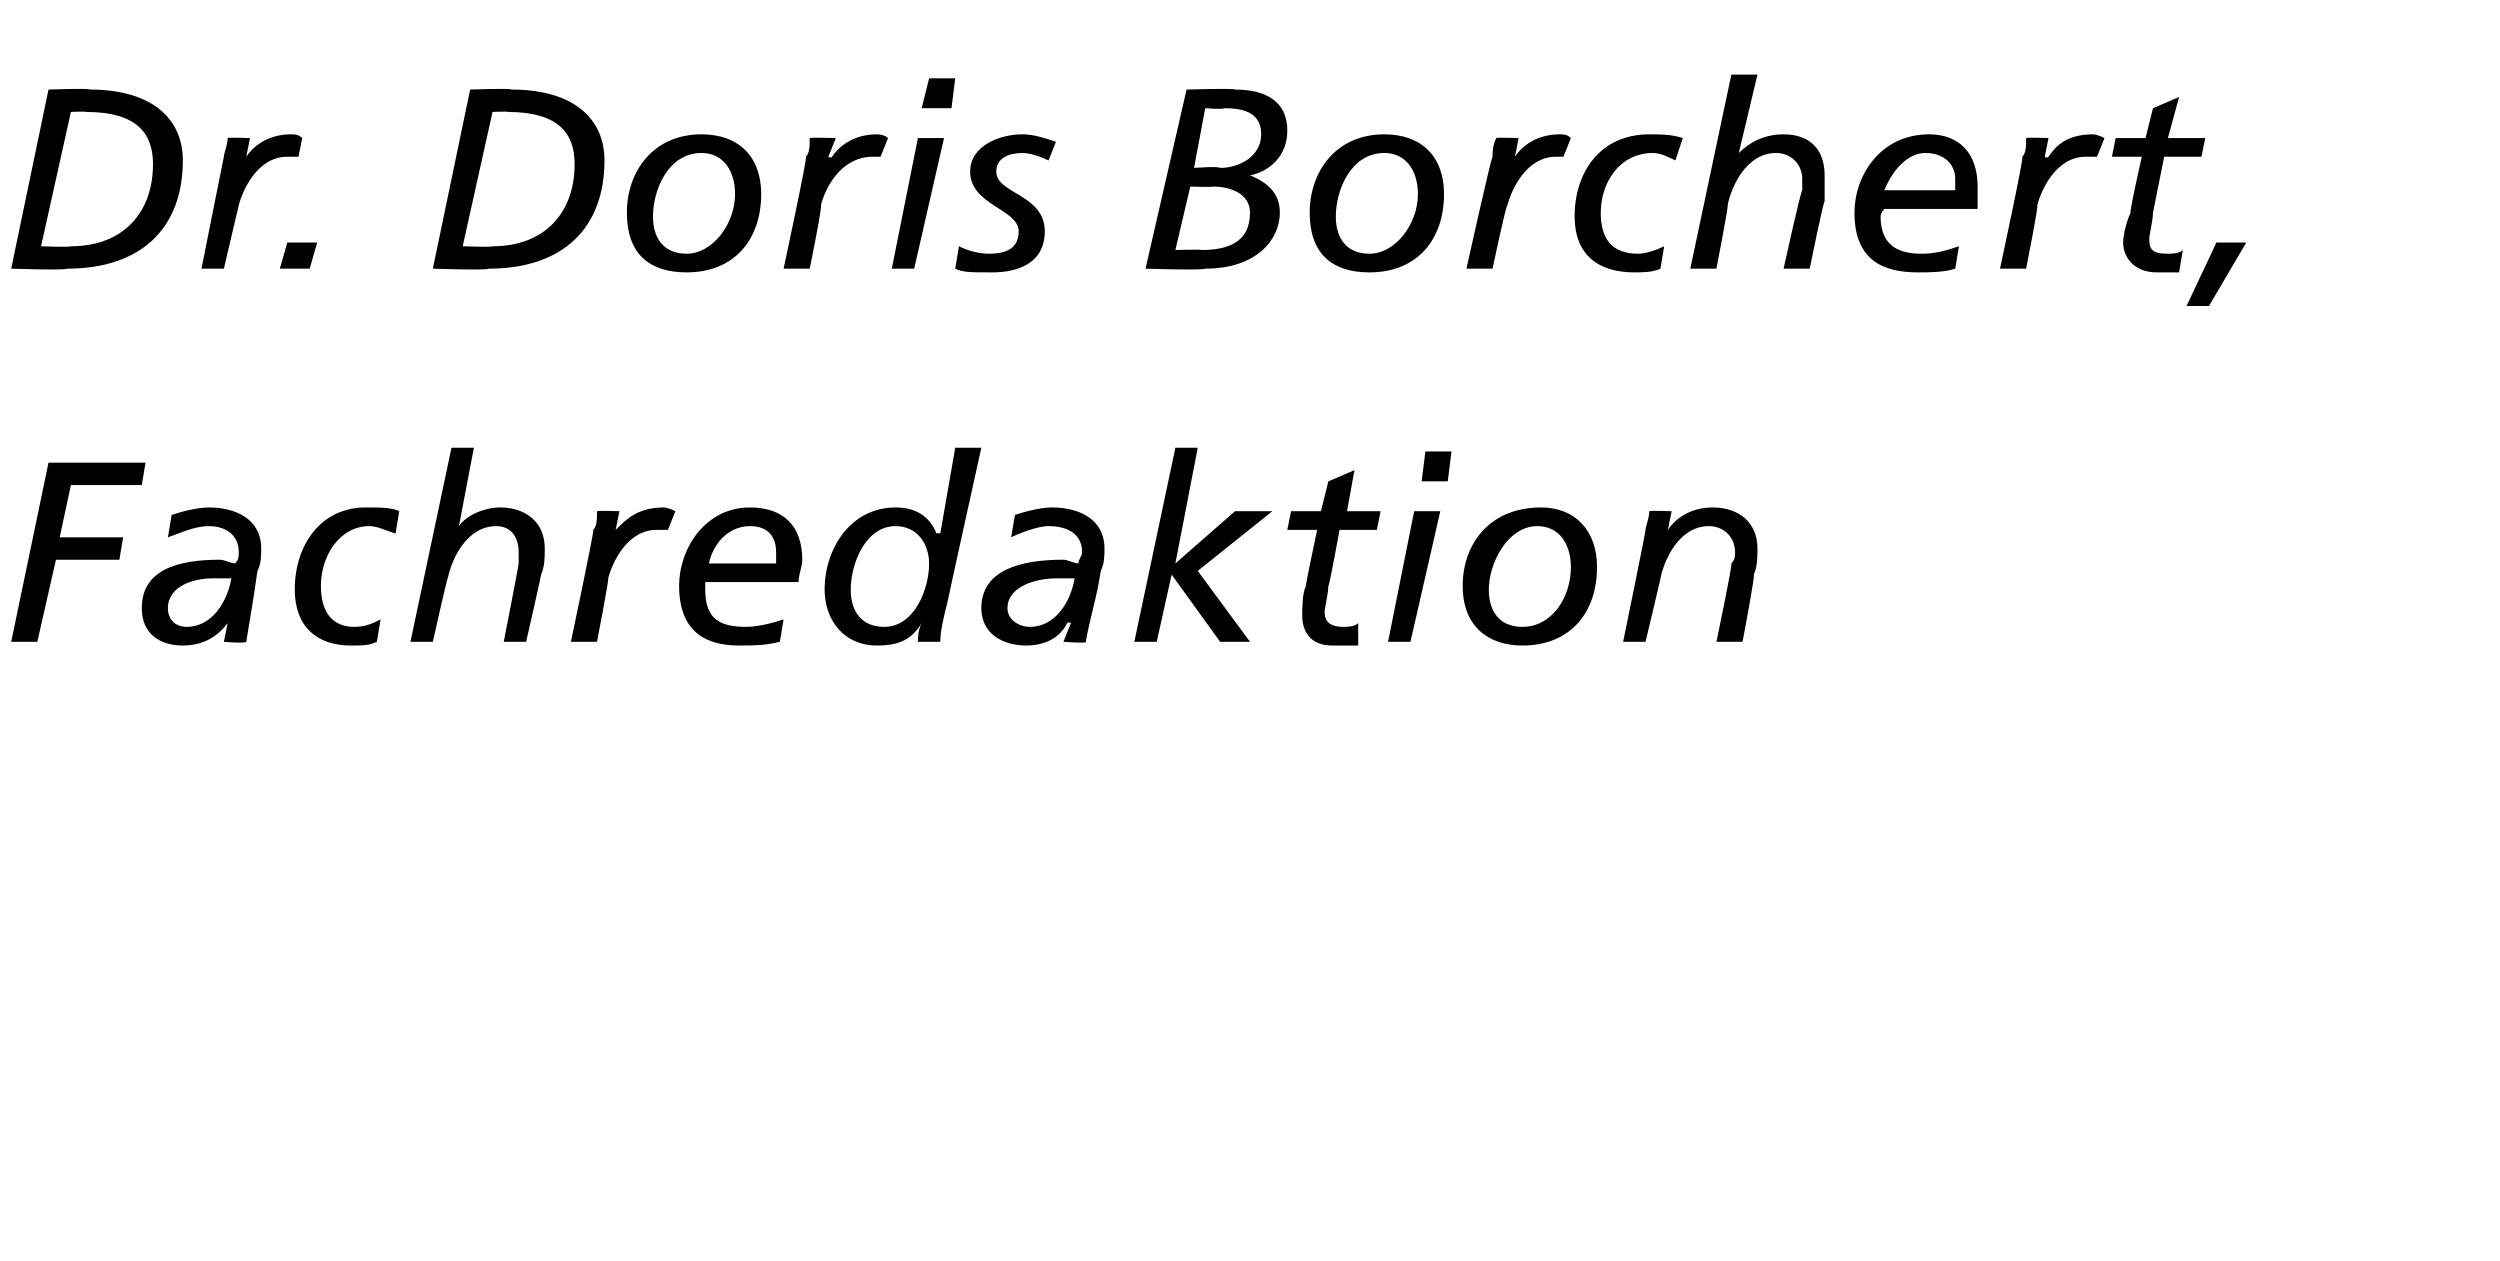
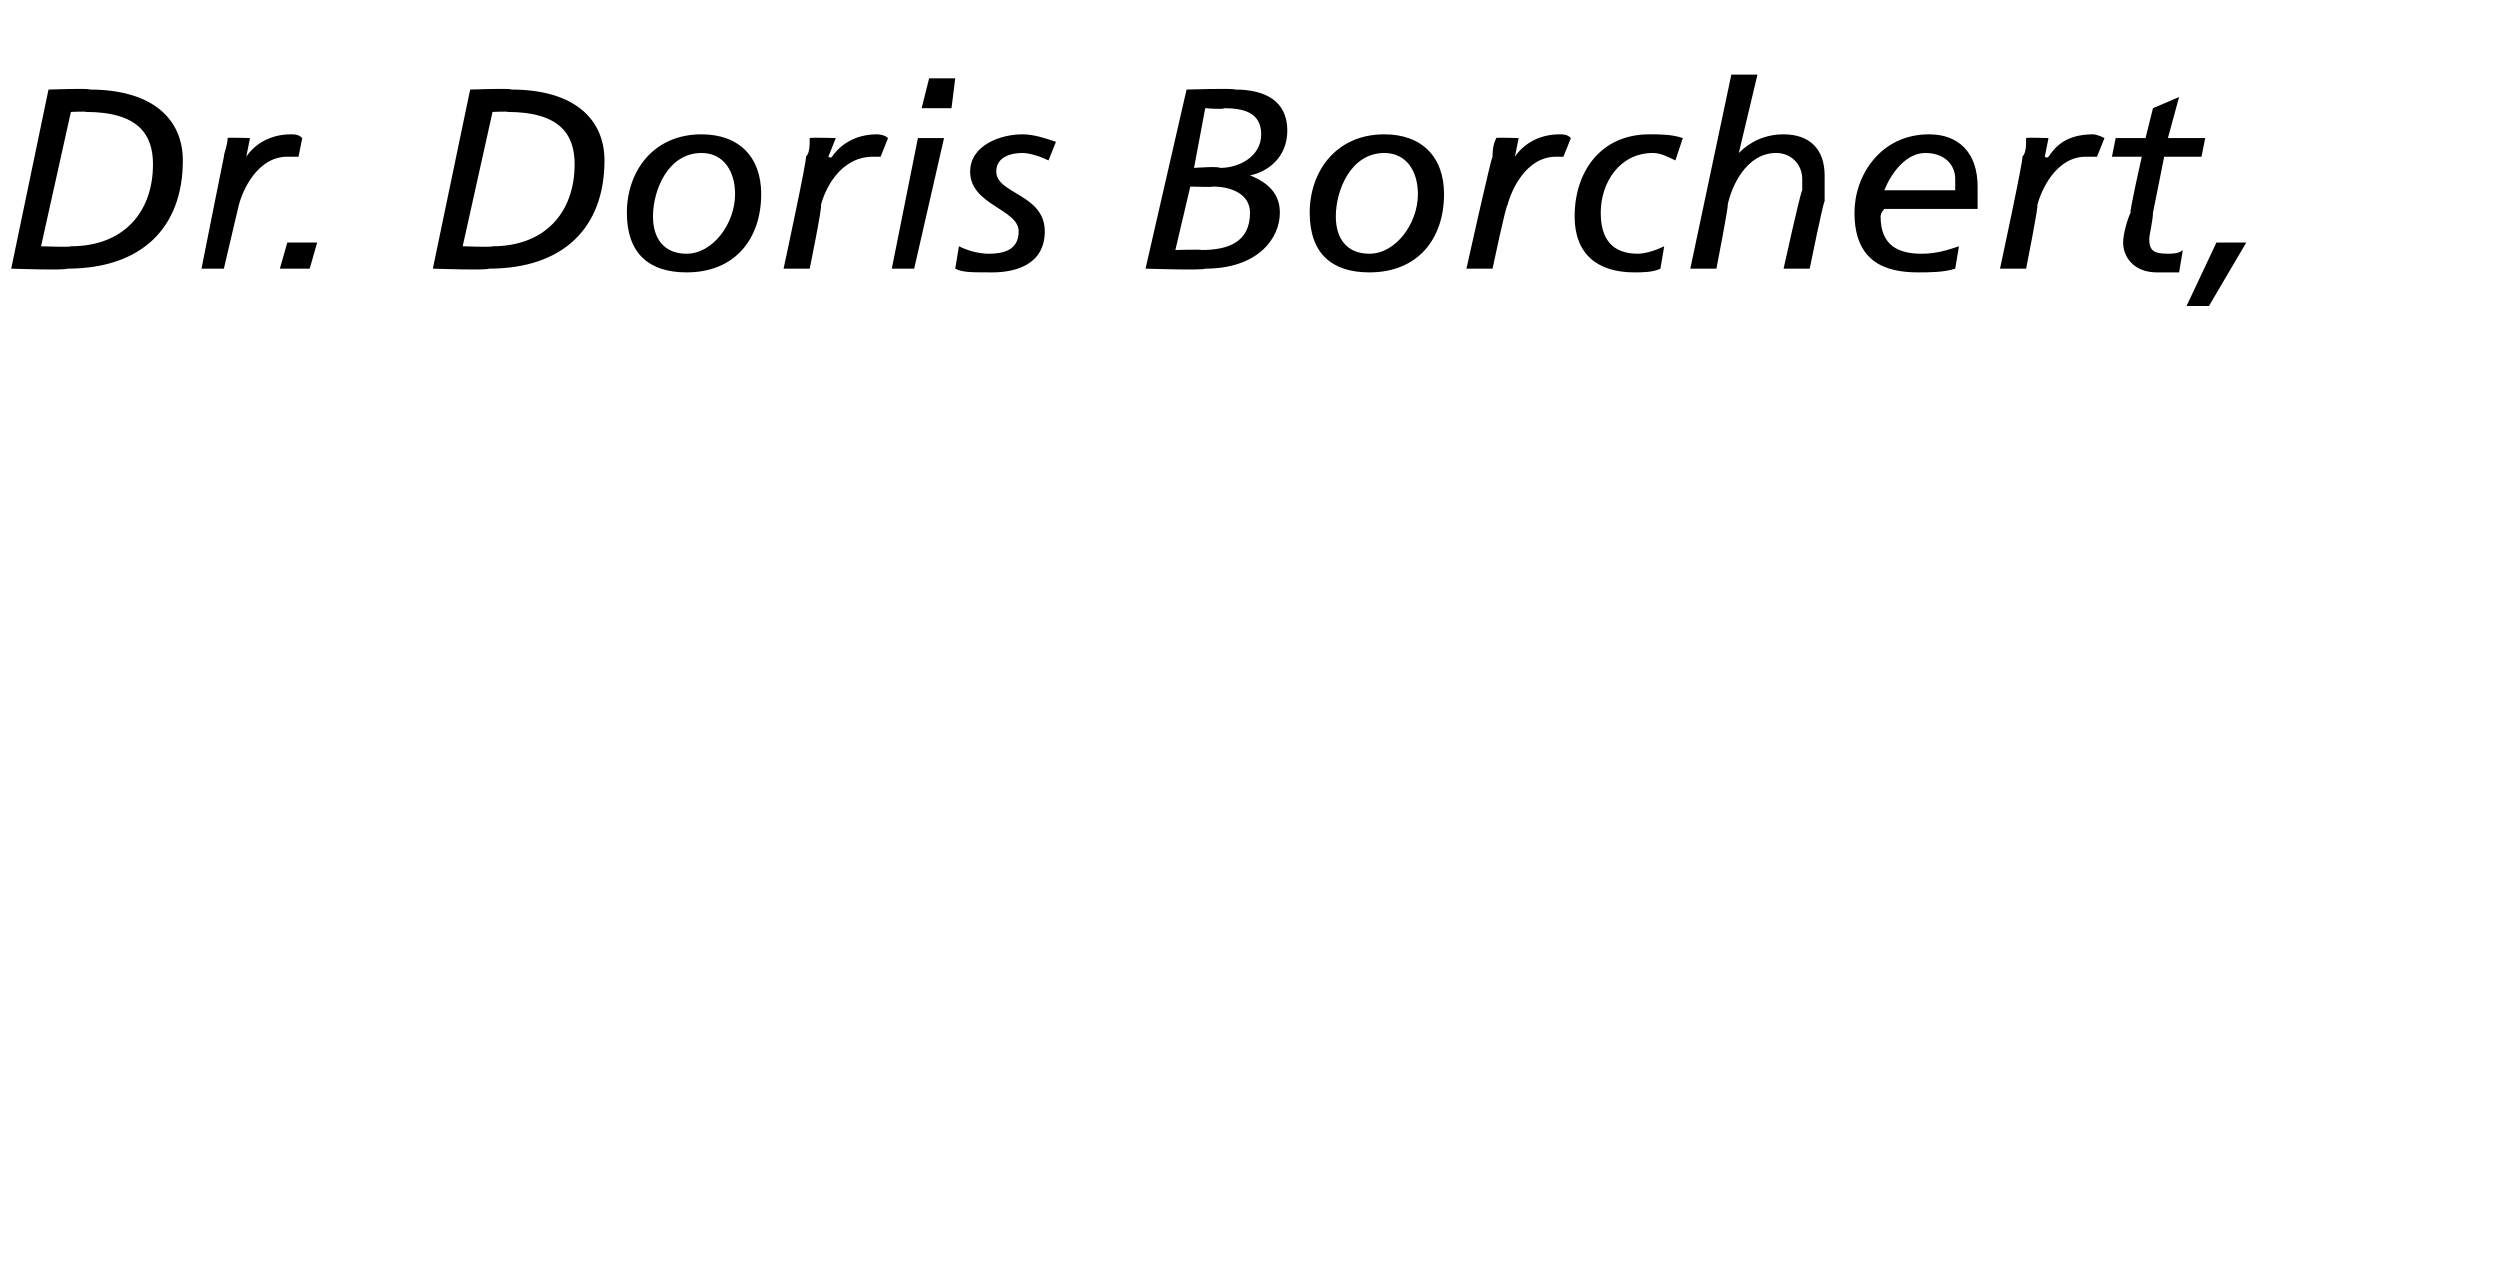
<svg xmlns="http://www.w3.org/2000/svg" version="1.1" width="67px" height="33.8px" viewBox="0 -2 67 33.8" style="top:-2px">
  <desc>Dr. Doris Borchert, Fachredaktion</desc>
  <defs />
  <g id="Polygon18854">
-     <path d="M 1.3 10.4 L 3.9 10.4 L 3.8 11 L 1.9 11 L 1.6 12.4 L 3.3 12.4 L 3.2 13 L 1.5 13 L 1 15.2 L 0.3 15.2 L 1.3 10.4 Z M 4.6 11.8 C 4.9 11.7 5.3 11.6 5.6 11.6 C 6.3 11.6 7 11.9 7 12.7 C 7 12.9 7 13.1 6.9 13.3 C 6.8 14 6.7 14.6 6.6 15.2 C 6.56 15.25 6 15.2 6 15.2 L 6.1 14.7 C 6.1 14.7 6.06 14.66 6.1 14.7 C 5.8 15.1 5.4 15.3 4.9 15.3 C 4.3 15.3 3.8 15 3.8 14.3 C 3.8 13.3 4.7 13 5.9 13 C 6 13 6.2 13.1 6.3 13.1 C 6.4 13 6.4 12.9 6.4 12.8 C 6.4 12.3 6 12.1 5.6 12.1 C 5.2 12.1 4.8 12.3 4.5 12.4 C 4.5 12.4 4.6 11.8 4.6 11.8 Z M 5.7 13.5 C 5.2 13.5 4.5 13.7 4.5 14.3 C 4.5 14.6 4.7 14.8 5 14.8 C 5.7 14.8 6.1 14.1 6.2 13.5 C 6.2 13.5 5.7 13.5 5.7 13.5 Z M 10.6 12.3 C 10.3 12.2 10.1 12.1 9.9 12.1 C 9.1 12.1 8.6 12.9 8.6 13.7 C 8.6 14.4 8.9 14.8 9.5 14.8 C 9.8 14.8 10 14.7 10.2 14.6 C 10.2 14.6 10.1 15.2 10.1 15.2 C 9.9 15.3 9.7 15.3 9.4 15.3 C 8.5 15.3 7.9 14.8 7.9 13.8 C 7.9 12.6 8.6 11.6 9.8 11.6 C 10.2 11.6 10.5 11.6 10.7 11.7 C 10.7 11.7 10.6 12.3 10.6 12.3 Z M 12.1 10 L 12.7 10 L 12.3 12.1 C 12.3 12.1 12.29 12.13 12.3 12.1 C 12.5 11.8 13 11.6 13.4 11.6 C 14.1 11.6 14.6 12 14.6 12.7 C 14.6 12.9 14.6 13.2 14.5 13.4 C 14.52 13.37 14.1 15.2 14.1 15.2 L 13.5 15.2 C 13.5 15.2 13.91 13.11 13.9 13.1 C 13.9 13 13.9 12.9 13.9 12.8 C 13.9 12.4 13.7 12.1 13.3 12.1 C 12.5 12.1 12.1 13 12 13.5 C 11.99 13.45 11.6 15.2 11.6 15.2 L 11 15.2 L 12.1 10 Z M 15.9 12.2 C 16 12.1 16 11.9 16 11.7 C 16.02 11.68 16.6 11.7 16.6 11.7 L 16.5 12.2 C 16.5 12.2 16.54 12.25 16.5 12.2 C 16.8 11.9 17.1 11.6 17.8 11.6 C 17.8 11.6 17.9 11.6 18.1 11.7 C 18.1 11.7 17.9 12.2 17.9 12.2 C 17.8 12.2 17.7 12.2 17.6 12.2 C 16.8 12.2 16.4 13.1 16.3 13.5 C 16.33 13.49 16 15.2 16 15.2 L 15.3 15.2 C 15.3 15.2 15.93 12.23 15.9 12.2 Z M 20.8 13.1 C 20.8 13 20.8 12.9 20.8 12.8 C 20.8 12.4 20.6 12.1 20.1 12.1 C 19.5 12.1 19.1 12.6 19 13.1 C 19 13.1 20.8 13.1 20.8 13.1 Z M 20.9 15.2 C 20.5 15.3 20.2 15.3 19.8 15.3 C 19 15.3 18.2 15 18.2 13.7 C 18.2 12.7 18.9 11.6 20.1 11.6 C 21 11.6 21.5 12.1 21.5 13 C 21.5 13.2 21.4 13.4 21.4 13.6 C 21.4 13.6 18.9 13.6 18.9 13.6 C 18.9 13.7 18.9 13.8 18.9 13.8 C 18.9 14.6 19.3 14.8 20 14.8 C 20.3 14.8 20.7 14.7 21 14.6 C 21 14.6 20.9 15.2 20.9 15.2 Z M 25.4 14.1 C 25.3 14.5 25.2 14.9 25.2 15.2 C 25.2 15.2 24.6 15.2 24.6 15.2 C 24.6 15.1 24.6 14.9 24.7 14.7 C 24.7 14.7 24.7 14.7 24.7 14.7 C 24.4 15.2 24 15.3 23.5 15.3 C 22.6 15.3 22.1 14.6 22.1 13.8 C 22.1 12.7 22.8 11.6 24 11.6 C 24.5 11.6 24.9 11.8 25.1 12.3 C 25.14 12.27 25.2 12.3 25.2 12.3 L 25.6 10 L 26.3 10 C 26.3 10 25.4 14.07 25.4 14.1 Z M 23.7 14.8 C 24.5 14.8 24.9 13.8 24.9 13.1 C 24.9 12.6 24.6 12.1 24 12.1 C 23.2 12.1 22.8 13.1 22.8 13.8 C 22.8 14.4 23.1 14.8 23.7 14.8 Z M 27.2 11.8 C 27.5 11.7 27.9 11.6 28.2 11.6 C 28.9 11.6 29.6 11.9 29.6 12.7 C 29.6 12.9 29.6 13.1 29.5 13.3 C 29.4 14 29.2 14.6 29.1 15.2 C 29.15 15.25 28.5 15.2 28.5 15.2 L 28.7 14.7 C 28.7 14.7 28.64 14.66 28.6 14.7 C 28.4 15.1 28 15.3 27.5 15.3 C 26.9 15.3 26.3 15 26.3 14.3 C 26.3 13.3 27.3 13 28.5 13 C 28.6 13 28.8 13.1 28.9 13.1 C 28.9 13 29 12.9 29 12.8 C 29 12.3 28.6 12.1 28.1 12.1 C 27.8 12.1 27.3 12.3 27.1 12.4 C 27.1 12.4 27.2 11.8 27.2 11.8 Z M 28.3 13.5 C 27.8 13.5 27 13.7 27 14.3 C 27 14.6 27.3 14.8 27.6 14.8 C 28.3 14.8 28.7 14.1 28.8 13.5 C 28.8 13.5 28.3 13.5 28.3 13.5 Z M 31.5 10 L 32.1 10 L 31.5 13.1 L 31.5 13.1 L 33.1 11.7 L 34.1 11.7 L 32.1 13.3 L 33.5 15.2 L 32.7 15.2 L 31.4 13.4 L 31 15.2 L 30.4 15.2 L 31.5 10 Z M 34.6 11.7 L 35.4 11.7 L 35.6 10.9 L 36.3 10.6 L 36.1 11.7 L 37 11.7 L 36.9 12.2 L 35.9 12.2 C 35.9 12.2 35.62 13.75 35.6 13.7 C 35.6 13.9 35.5 14.3 35.5 14.4 C 35.5 14.7 35.7 14.8 36 14.8 C 36.1 14.8 36.3 14.8 36.4 14.7 C 36.4 14.7 36.4 15.3 36.4 15.3 C 36.2 15.3 35.9 15.3 35.7 15.3 C 35.1 15.3 34.9 14.9 34.9 14.5 C 34.9 14.3 34.9 13.9 35 13.7 C 34.98 13.7 35.3 12.2 35.3 12.2 L 34.5 12.2 L 34.6 11.7 Z M 37.9 11.7 L 38.6 11.7 L 37.8 15.2 L 37.2 15.2 L 37.9 11.7 Z M 38.8 10.9 L 38.1 10.9 L 38.2 10.1 L 38.9 10.1 L 38.8 10.9 Z M 41.3 11.6 C 42.2 11.6 42.8 12.2 42.8 13.2 C 42.8 14.4 42.1 15.3 40.8 15.3 C 39.9 15.3 39.2 14.8 39.2 13.7 C 39.2 12.6 39.9 11.6 41.3 11.6 Z M 40.8 14.8 C 41.6 14.8 42.1 14 42.1 13.2 C 42.1 12.6 41.8 12.1 41.2 12.1 C 40.4 12.1 39.9 13.1 39.9 13.8 C 39.9 14.4 40.2 14.8 40.8 14.8 Z M 44.1 12.2 C 44.1 12.1 44.2 11.9 44.2 11.7 C 44.21 11.68 44.8 11.7 44.8 11.7 L 44.7 12.2 C 44.7 12.2 44.72 12.25 44.7 12.2 C 44.9 11.9 45.3 11.6 45.9 11.6 C 46.6 11.6 47.1 12 47.1 12.7 C 47.1 12.9 47.1 13.2 47 13.4 C 47.05 13.37 46.7 15.2 46.7 15.2 L 46 15.2 C 46 15.2 46.44 13.11 46.4 13.1 C 46.5 13 46.5 12.9 46.5 12.8 C 46.5 12.4 46.2 12.1 45.8 12.1 C 45 12.1 44.6 13 44.5 13.5 C 44.52 13.45 44.1 15.2 44.1 15.2 L 43.5 15.2 C 43.5 15.2 44.11 12.23 44.1 12.2 Z " stroke="none" fill="#000" />
-   </g>
+     </g>
  <g id="Polygon18853">
    <path d="M 1.3 0.4 C 1.3 0.4 2.41 0.36 2.4 0.4 C 4.1 0.4 4.9 1.2 4.9 2.3 C 4.9 4.1 3.8 5.2 1.8 5.2 C 1.75 5.25 0.3 5.2 0.3 5.2 L 1.3 0.4 Z M 1.1 4.6 C 1.1 4.6 1.88 4.63 1.9 4.6 C 3.3 4.6 4.1 3.7 4.1 2.4 C 4.1 1.6 3.7 1 2.3 1 C 2.32 0.98 1.9 1 1.9 1 L 1.1 4.6 Z M 6 2.2 C 6 2.1 6.1 1.9 6.1 1.7 C 6.09 1.68 6.7 1.7 6.7 1.7 L 6.6 2.2 C 6.6 2.2 6.61 2.25 6.6 2.2 C 6.8 1.9 7.2 1.6 7.8 1.6 C 7.9 1.6 8 1.6 8.1 1.7 C 8.1 1.7 8 2.2 8 2.2 C 7.9 2.2 7.7 2.2 7.7 2.2 C 6.9 2.2 6.5 3.1 6.4 3.5 C 6.4 3.49 6 5.2 6 5.2 L 5.4 5.2 C 5.4 5.2 5.99 2.23 6 2.2 Z M 7.7 4.5 L 8.5 4.5 L 8.3 5.2 L 7.5 5.2 L 7.7 4.5 Z M 12.6 0.4 C 12.6 0.4 13.71 0.36 13.7 0.4 C 15.4 0.4 16.2 1.2 16.2 2.3 C 16.2 4.1 15.1 5.2 13.1 5.2 C 13.06 5.25 11.6 5.2 11.6 5.2 L 12.6 0.4 Z M 12.4 4.6 C 12.4 4.6 13.18 4.63 13.2 4.6 C 14.6 4.6 15.4 3.7 15.4 2.4 C 15.4 1.6 15 1 13.6 1 C 13.62 0.98 13.2 1 13.2 1 L 12.4 4.6 Z M 18.8 1.6 C 19.8 1.6 20.4 2.2 20.4 3.2 C 20.4 4.4 19.7 5.3 18.4 5.3 C 17.4 5.3 16.8 4.8 16.8 3.7 C 16.8 2.6 17.5 1.6 18.8 1.6 Z M 18.4 4.8 C 19.1 4.8 19.7 4 19.7 3.2 C 19.7 2.6 19.4 2.1 18.8 2.1 C 17.9 2.1 17.5 3.1 17.5 3.8 C 17.5 4.4 17.8 4.8 18.4 4.8 Z M 21.6 2.2 C 21.7 2.1 21.7 1.9 21.7 1.7 C 21.74 1.68 22.4 1.7 22.4 1.7 L 22.2 2.2 C 22.2 2.2 22.26 2.25 22.3 2.2 C 22.5 1.9 22.9 1.6 23.5 1.6 C 23.5 1.6 23.7 1.6 23.8 1.7 C 23.8 1.7 23.6 2.2 23.6 2.2 C 23.5 2.2 23.4 2.2 23.4 2.2 C 22.5 2.2 22.1 3.1 22 3.5 C 22.05 3.49 21.7 5.2 21.7 5.2 L 21 5.2 C 21 5.2 21.64 2.23 21.6 2.2 Z M 24.6 1.7 L 25.3 1.7 L 24.5 5.2 L 23.9 5.2 L 24.6 1.7 Z M 25.5 0.9 L 24.7 0.9 L 24.9 0.1 L 25.6 0.1 L 25.5 0.9 Z M 28.1 2.3 C 27.9 2.2 27.6 2.1 27.4 2.1 C 27.1 2.1 26.7 2.2 26.7 2.6 C 26.7 3.2 28 3.2 28 4.2 C 28 5.1 27.2 5.3 26.6 5.3 C 26 5.3 25.8 5.3 25.6 5.2 C 25.6 5.2 25.7 4.6 25.7 4.6 C 25.9 4.7 26.2 4.8 26.5 4.8 C 26.9 4.8 27.3 4.7 27.3 4.2 C 27.3 3.6 26 3.5 26 2.6 C 26 1.9 26.8 1.6 27.4 1.6 C 27.7 1.6 28 1.7 28.3 1.8 C 28.3 1.8 28.1 2.3 28.1 2.3 Z M 32 2.5 C 32 2.5 32.66 2.45 32.7 2.5 C 33.2 2.5 33.8 2.2 33.8 1.6 C 33.8 1 33.3 0.9 32.8 0.9 C 32.81 0.94 32.3 0.9 32.3 0.9 L 32 2.5 Z M 31.8 0.4 C 31.8 0.4 33.08 0.36 33.1 0.4 C 33.9 0.4 34.5 0.7 34.5 1.5 C 34.5 2.2 34 2.6 33.5 2.7 C 33.5 2.7 33.5 2.7 33.5 2.7 C 34 2.9 34.3 3.2 34.3 3.7 C 34.3 4.4 33.7 5.2 32.3 5.2 C 32.26 5.25 30.7 5.2 30.7 5.2 L 31.8 0.4 Z M 31.5 4.7 C 31.5 4.7 32.2 4.68 32.2 4.7 C 32.9 4.7 33.5 4.5 33.5 3.7 C 33.5 3.2 33 3 32.5 3 C 32.54 3.02 31.9 3 31.9 3 L 31.5 4.7 Z M 37.1 1.6 C 38.1 1.6 38.7 2.2 38.7 3.2 C 38.7 4.4 38 5.3 36.7 5.3 C 35.7 5.3 35.1 4.8 35.1 3.7 C 35.1 2.6 35.8 1.6 37.1 1.6 Z M 36.7 4.8 C 37.4 4.8 38 4 38 3.2 C 38 2.6 37.7 2.1 37.1 2.1 C 36.2 2.1 35.8 3.1 35.8 3.8 C 35.8 4.4 36.1 4.8 36.7 4.8 Z M 40 2.2 C 40 2.1 40 1.9 40.1 1.7 C 40.05 1.68 40.7 1.7 40.7 1.7 L 40.6 2.2 C 40.6 2.2 40.57 2.25 40.6 2.2 C 40.8 1.9 41.2 1.6 41.8 1.6 C 41.9 1.6 42 1.6 42.1 1.7 C 42.1 1.7 41.9 2.2 41.9 2.2 C 41.8 2.2 41.7 2.2 41.7 2.2 C 40.9 2.2 40.5 3.1 40.4 3.5 C 40.36 3.49 40 5.2 40 5.2 L 39.3 5.2 C 39.3 5.2 39.96 2.23 40 2.2 Z M 44.9 2.3 C 44.7 2.2 44.5 2.1 44.3 2.1 C 43.4 2.1 42.9 2.9 42.9 3.7 C 42.9 4.4 43.2 4.8 43.9 4.8 C 44.1 4.8 44.4 4.7 44.6 4.6 C 44.6 4.6 44.5 5.2 44.5 5.2 C 44.3 5.3 44 5.3 43.8 5.3 C 42.8 5.3 42.2 4.8 42.2 3.8 C 42.2 2.6 42.9 1.6 44.2 1.6 C 44.5 1.6 44.8 1.6 45.1 1.7 C 45.1 1.7 44.9 2.3 44.9 2.3 Z M 46.4 0 L 47.1 0 L 46.6 2.1 C 46.6 2.1 46.63 2.13 46.6 2.1 C 46.9 1.8 47.3 1.6 47.8 1.6 C 48.5 1.6 48.9 2 48.9 2.7 C 48.9 2.9 48.9 3.2 48.9 3.4 C 48.87 3.37 48.5 5.2 48.5 5.2 L 47.8 5.2 C 47.8 5.2 48.26 3.11 48.3 3.1 C 48.3 3 48.3 2.9 48.3 2.8 C 48.3 2.4 48 2.1 47.6 2.1 C 46.8 2.1 46.4 3 46.3 3.5 C 46.34 3.45 46 5.2 46 5.2 L 45.3 5.2 L 46.4 0 Z M 52.4 3.1 C 52.4 3 52.4 2.9 52.4 2.8 C 52.4 2.4 52.1 2.1 51.6 2.1 C 51.1 2.1 50.7 2.6 50.5 3.1 C 50.5 3.1 52.4 3.1 52.4 3.1 Z M 52.4 5.2 C 52.1 5.3 51.7 5.3 51.4 5.3 C 50.5 5.3 49.7 5 49.7 3.7 C 49.7 2.7 50.4 1.6 51.7 1.6 C 52.5 1.6 53 2.1 53 3 C 53 3.2 53 3.4 53 3.6 C 53 3.6 50.5 3.6 50.5 3.6 C 50.4 3.7 50.4 3.8 50.4 3.8 C 50.4 4.6 50.9 4.8 51.5 4.8 C 51.9 4.8 52.2 4.7 52.5 4.6 C 52.5 4.6 52.4 5.2 52.4 5.2 Z M 54.2 2.2 C 54.3 2.1 54.3 1.9 54.3 1.7 C 54.33 1.68 54.9 1.7 54.9 1.7 L 54.8 2.2 C 54.8 2.2 54.85 2.25 54.9 2.2 C 55.1 1.9 55.4 1.6 56.1 1.6 C 56.1 1.6 56.2 1.6 56.4 1.7 C 56.4 1.7 56.2 2.2 56.2 2.2 C 56.1 2.2 56 2.2 55.9 2.2 C 55.1 2.2 54.7 3.1 54.6 3.5 C 54.64 3.49 54.3 5.2 54.3 5.2 L 53.6 5.2 C 53.6 5.2 54.24 2.23 54.2 2.2 Z M 56.7 1.7 L 57.5 1.7 L 57.7 0.9 L 58.4 0.6 L 58.1 1.7 L 59.1 1.7 L 59 2.2 L 58 2.2 C 58 2.2 57.69 3.75 57.7 3.7 C 57.7 3.9 57.6 4.3 57.6 4.4 C 57.6 4.7 57.7 4.8 58.1 4.8 C 58.2 4.8 58.4 4.8 58.5 4.7 C 58.5 4.7 58.4 5.3 58.4 5.3 C 58.3 5.3 58 5.3 57.8 5.3 C 57.2 5.3 56.9 4.9 56.9 4.5 C 56.9 4.3 57 3.9 57.1 3.7 C 57.06 3.7 57.4 2.2 57.4 2.2 L 56.6 2.2 L 56.7 1.7 Z M 59.4 4.5 L 60.2 4.5 L 59.2 6.2 L 58.6 6.2 L 59.4 4.5 Z " stroke="none" fill="#000" />
  </g>
</svg>